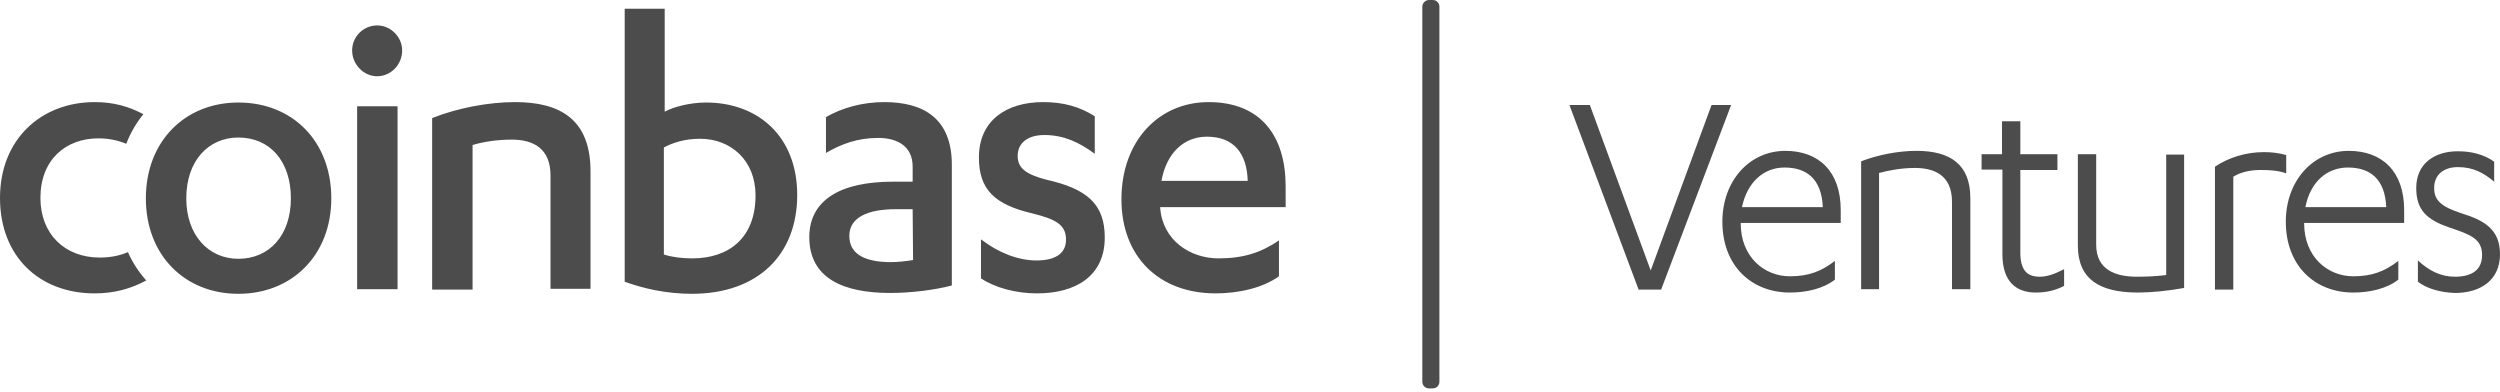
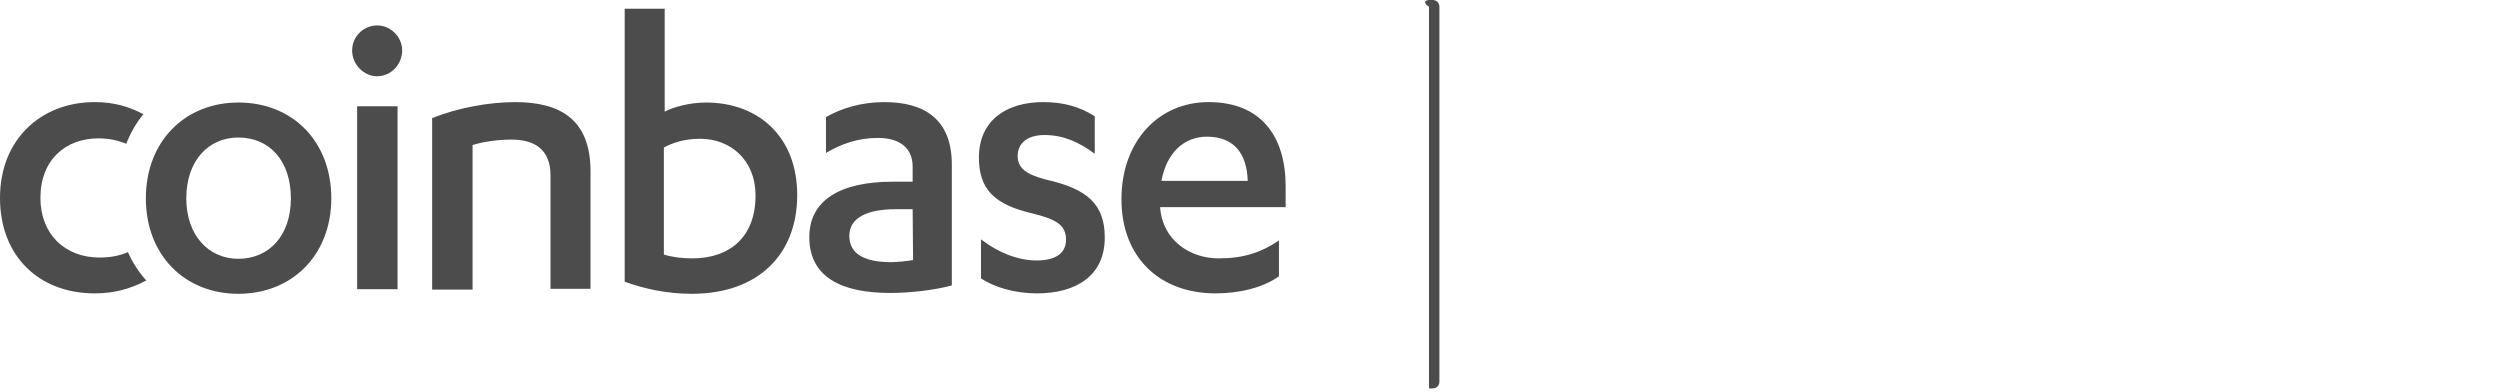
<svg xmlns="http://www.w3.org/2000/svg" width="236" height="37" viewBox="0 0 236 37" fill="none">
  <g id="Group 48095832" opacity="0.7">
    <path id="Shape" d="M12.077 23.801C12.51 24.784 13.1 25.689 13.808 26.476C12.274 27.302 10.7 27.695 8.93 27.695C3.737 27.695 0 24.233 0 18.686C0 13.1 3.934 9.638 8.93 9.638C10.7 9.638 12.117 10.032 13.533 10.779C12.864 11.605 12.313 12.55 11.92 13.572C11.055 13.218 10.189 13.061 9.284 13.061C6.216 13.061 3.816 15.067 3.816 18.686C3.816 22.109 6.137 24.312 9.402 24.312C10.386 24.312 11.251 24.155 12.077 23.801ZM22.502 9.678C27.617 9.678 31.275 13.336 31.275 18.726C31.275 24.076 27.577 27.735 22.502 27.735C17.428 27.735 13.769 24.076 13.769 18.726C13.769 13.336 17.467 9.678 22.502 9.678ZM22.502 12.982C19.67 12.982 17.585 15.185 17.585 18.726C17.585 22.188 19.67 24.43 22.502 24.43C25.414 24.43 27.459 22.227 27.459 18.726C27.459 15.185 25.453 12.982 22.502 12.982ZM33.714 27.302V10.032H37.53V27.302H33.714ZM33.242 4.76C33.242 3.423 34.344 2.4 35.603 2.4C36.861 2.4 37.963 3.462 37.963 4.76C37.963 6.137 36.861 7.199 35.603 7.199C34.344 7.199 33.242 6.098 33.242 4.76ZM40.835 11.133C43.195 10.189 46.146 9.638 48.624 9.638C52.952 9.638 55.745 11.33 55.745 16.169V27.263H51.968V16.562C51.968 14.084 50.434 13.179 48.309 13.179C46.972 13.179 45.634 13.376 44.611 13.69V27.341H40.795V11.133H40.835ZM58.931 0.826H62.747V10.543C63.534 10.11 65.108 9.678 66.642 9.678C71.559 9.678 75.257 12.864 75.257 18.411C75.257 23.997 71.599 27.735 65.304 27.735C62.865 27.735 60.702 27.223 58.971 26.594V0.826H58.931ZM62.708 24.037C63.455 24.273 64.399 24.391 65.344 24.391C68.845 24.391 71.323 22.424 71.323 18.45C71.323 15.107 68.963 13.1 66.091 13.1C64.596 13.1 63.455 13.494 62.669 13.926V24.037H62.708ZM86.154 15.736C86.154 13.848 84.778 13.021 82.889 13.021C80.922 13.021 79.388 13.612 77.972 14.438V11.055C79.467 10.189 81.394 9.638 83.479 9.638C87.217 9.638 89.852 11.212 89.852 15.539V26.948C88.239 27.381 85.958 27.656 84.03 27.656C79.624 27.656 76.398 26.279 76.398 22.384C76.398 18.883 79.349 17.152 84.266 17.152H86.154V15.736ZM86.154 19.749H84.541C81.906 19.749 80.175 20.535 80.175 22.266C80.175 24.076 81.788 24.745 84.109 24.745C84.699 24.745 85.486 24.666 86.194 24.548L86.154 19.749ZM92.645 22.62C94.219 23.84 96.107 24.587 97.838 24.587C99.53 24.587 100.632 23.997 100.632 22.62C100.632 21.204 99.648 20.693 97.445 20.142C93.904 19.316 92.409 17.9 92.409 14.87C92.409 11.369 95.006 9.638 98.468 9.638C100.395 9.638 101.93 10.071 103.346 10.976V14.517C101.851 13.415 100.395 12.746 98.586 12.746C96.934 12.746 96.068 13.572 96.068 14.713C96.068 15.854 96.816 16.444 98.743 16.956C102.638 17.821 104.29 19.277 104.29 22.424C104.29 26.043 101.576 27.695 97.878 27.695C95.871 27.695 93.904 27.145 92.606 26.279V22.62H92.645ZM109.522 19.552V19.631C109.758 22.699 112.355 24.391 115.03 24.391C117.39 24.391 119.043 23.84 120.734 22.699V26.082C119.2 27.184 116.918 27.695 114.755 27.695C109.444 27.695 105.864 24.273 105.864 18.805C105.864 13.297 109.404 9.638 114.086 9.638C119.043 9.638 121.364 12.864 121.364 17.585V19.552H109.522ZM117.784 17.074C117.705 14.398 116.407 12.903 113.928 12.903C111.725 12.903 110.112 14.477 109.64 17.074H117.784Z" fill="black" />
-     <path id="Rectangle-path" d="M134.896 0H135.25C135.604 0 135.88 0.275 135.88 0.629V36.035C135.88 36.389 135.604 36.665 135.25 36.665H134.896C134.542 36.665 134.267 36.389 134.267 36.035V0.629C134.267 0.275 134.581 0 134.896 0Z" fill="black" />
-     <path id="a" d="M156.809 27.341H154.685L148.154 9.914H150.082L155.826 25.532L161.569 9.914H163.418L156.809 27.341ZM173.765 21.047H164.323V21.086C164.323 24.233 166.526 26.082 168.965 26.082C170.735 26.082 171.955 25.61 173.214 24.627V26.397C172.112 27.262 170.499 27.616 168.965 27.616C165.346 27.616 162.592 25.099 162.592 20.929C162.592 17.073 165.149 14.241 168.532 14.241C171.68 14.241 173.765 16.169 173.765 19.827V21.047ZM164.441 19.552H172.073C171.955 16.877 170.539 15.815 168.454 15.815C166.526 15.815 164.952 17.152 164.441 19.552ZM175.692 27.341V15.225C177.345 14.595 179.233 14.241 180.924 14.241C184.072 14.241 185.999 15.5 185.999 18.686V27.302H184.268V19.04C184.268 16.444 182.459 15.854 180.767 15.854C179.469 15.854 178.289 16.09 177.384 16.326V27.302H175.692V27.341ZM187.061 16.051V14.556H188.989V11.448H190.72V14.556H194.221V16.051H190.72V23.84C190.72 25.492 191.35 26.122 192.53 26.122C193.317 26.122 193.985 25.846 194.851 25.413V26.987C194.103 27.381 193.238 27.616 192.176 27.616C190.366 27.616 189.028 26.633 189.028 23.997V16.011H187.061V16.051ZM206.181 14.556V27.184C204.646 27.459 203.112 27.616 201.814 27.616C198.195 27.616 196.149 26.358 196.149 23.171V14.556H197.88V23.092C197.88 25.492 199.729 26.122 201.735 26.122C202.601 26.122 203.584 26.082 204.489 25.964V14.595H206.181V14.556ZM210.823 16.68V27.341H209.092V15.736C210.39 14.87 212.003 14.359 213.734 14.359C214.403 14.359 215.111 14.438 215.819 14.634V16.365C215.071 16.09 214.206 16.051 213.616 16.051C212.396 16.011 211.452 16.287 210.823 16.68ZM226.952 21.047H217.511V21.086C217.511 24.233 219.714 26.082 222.153 26.082C223.923 26.082 225.143 25.61 226.401 24.627V26.397C225.3 27.262 223.687 27.616 222.153 27.616C218.533 27.616 215.78 25.099 215.78 20.929C215.78 17.073 218.337 14.241 221.72 14.241C224.867 14.241 226.952 16.169 226.952 19.827V21.047ZM217.629 19.552H225.261C225.143 16.877 223.726 15.815 221.641 15.815C219.674 15.815 218.101 17.152 217.629 19.552ZM228.25 26.594V24.587C229.313 25.571 230.414 26.122 231.752 26.122C233.325 26.122 234.309 25.492 234.309 24.076C234.309 22.542 233.207 22.148 231.24 21.48C229.037 20.732 228.093 19.788 228.093 17.742C228.093 15.5 229.745 14.28 232.027 14.28C233.247 14.28 234.466 14.556 235.45 15.264V17.152C234.466 16.326 233.483 15.775 232.027 15.775C230.65 15.775 229.785 16.523 229.785 17.742C229.785 18.922 230.453 19.512 232.381 20.142C234.545 20.811 236 21.676 236 23.997C236 26.515 234.073 27.656 231.752 27.656C230.375 27.616 229.037 27.223 228.25 26.594Z" fill="black" />
+     <path id="Rectangle-path" d="M134.896 0H135.25C135.604 0 135.88 0.275 135.88 0.629V36.035C135.88 36.389 135.604 36.665 135.25 36.665H134.896V0.629C134.267 0.275 134.581 0 134.896 0Z" fill="black" />
  </g>
</svg>